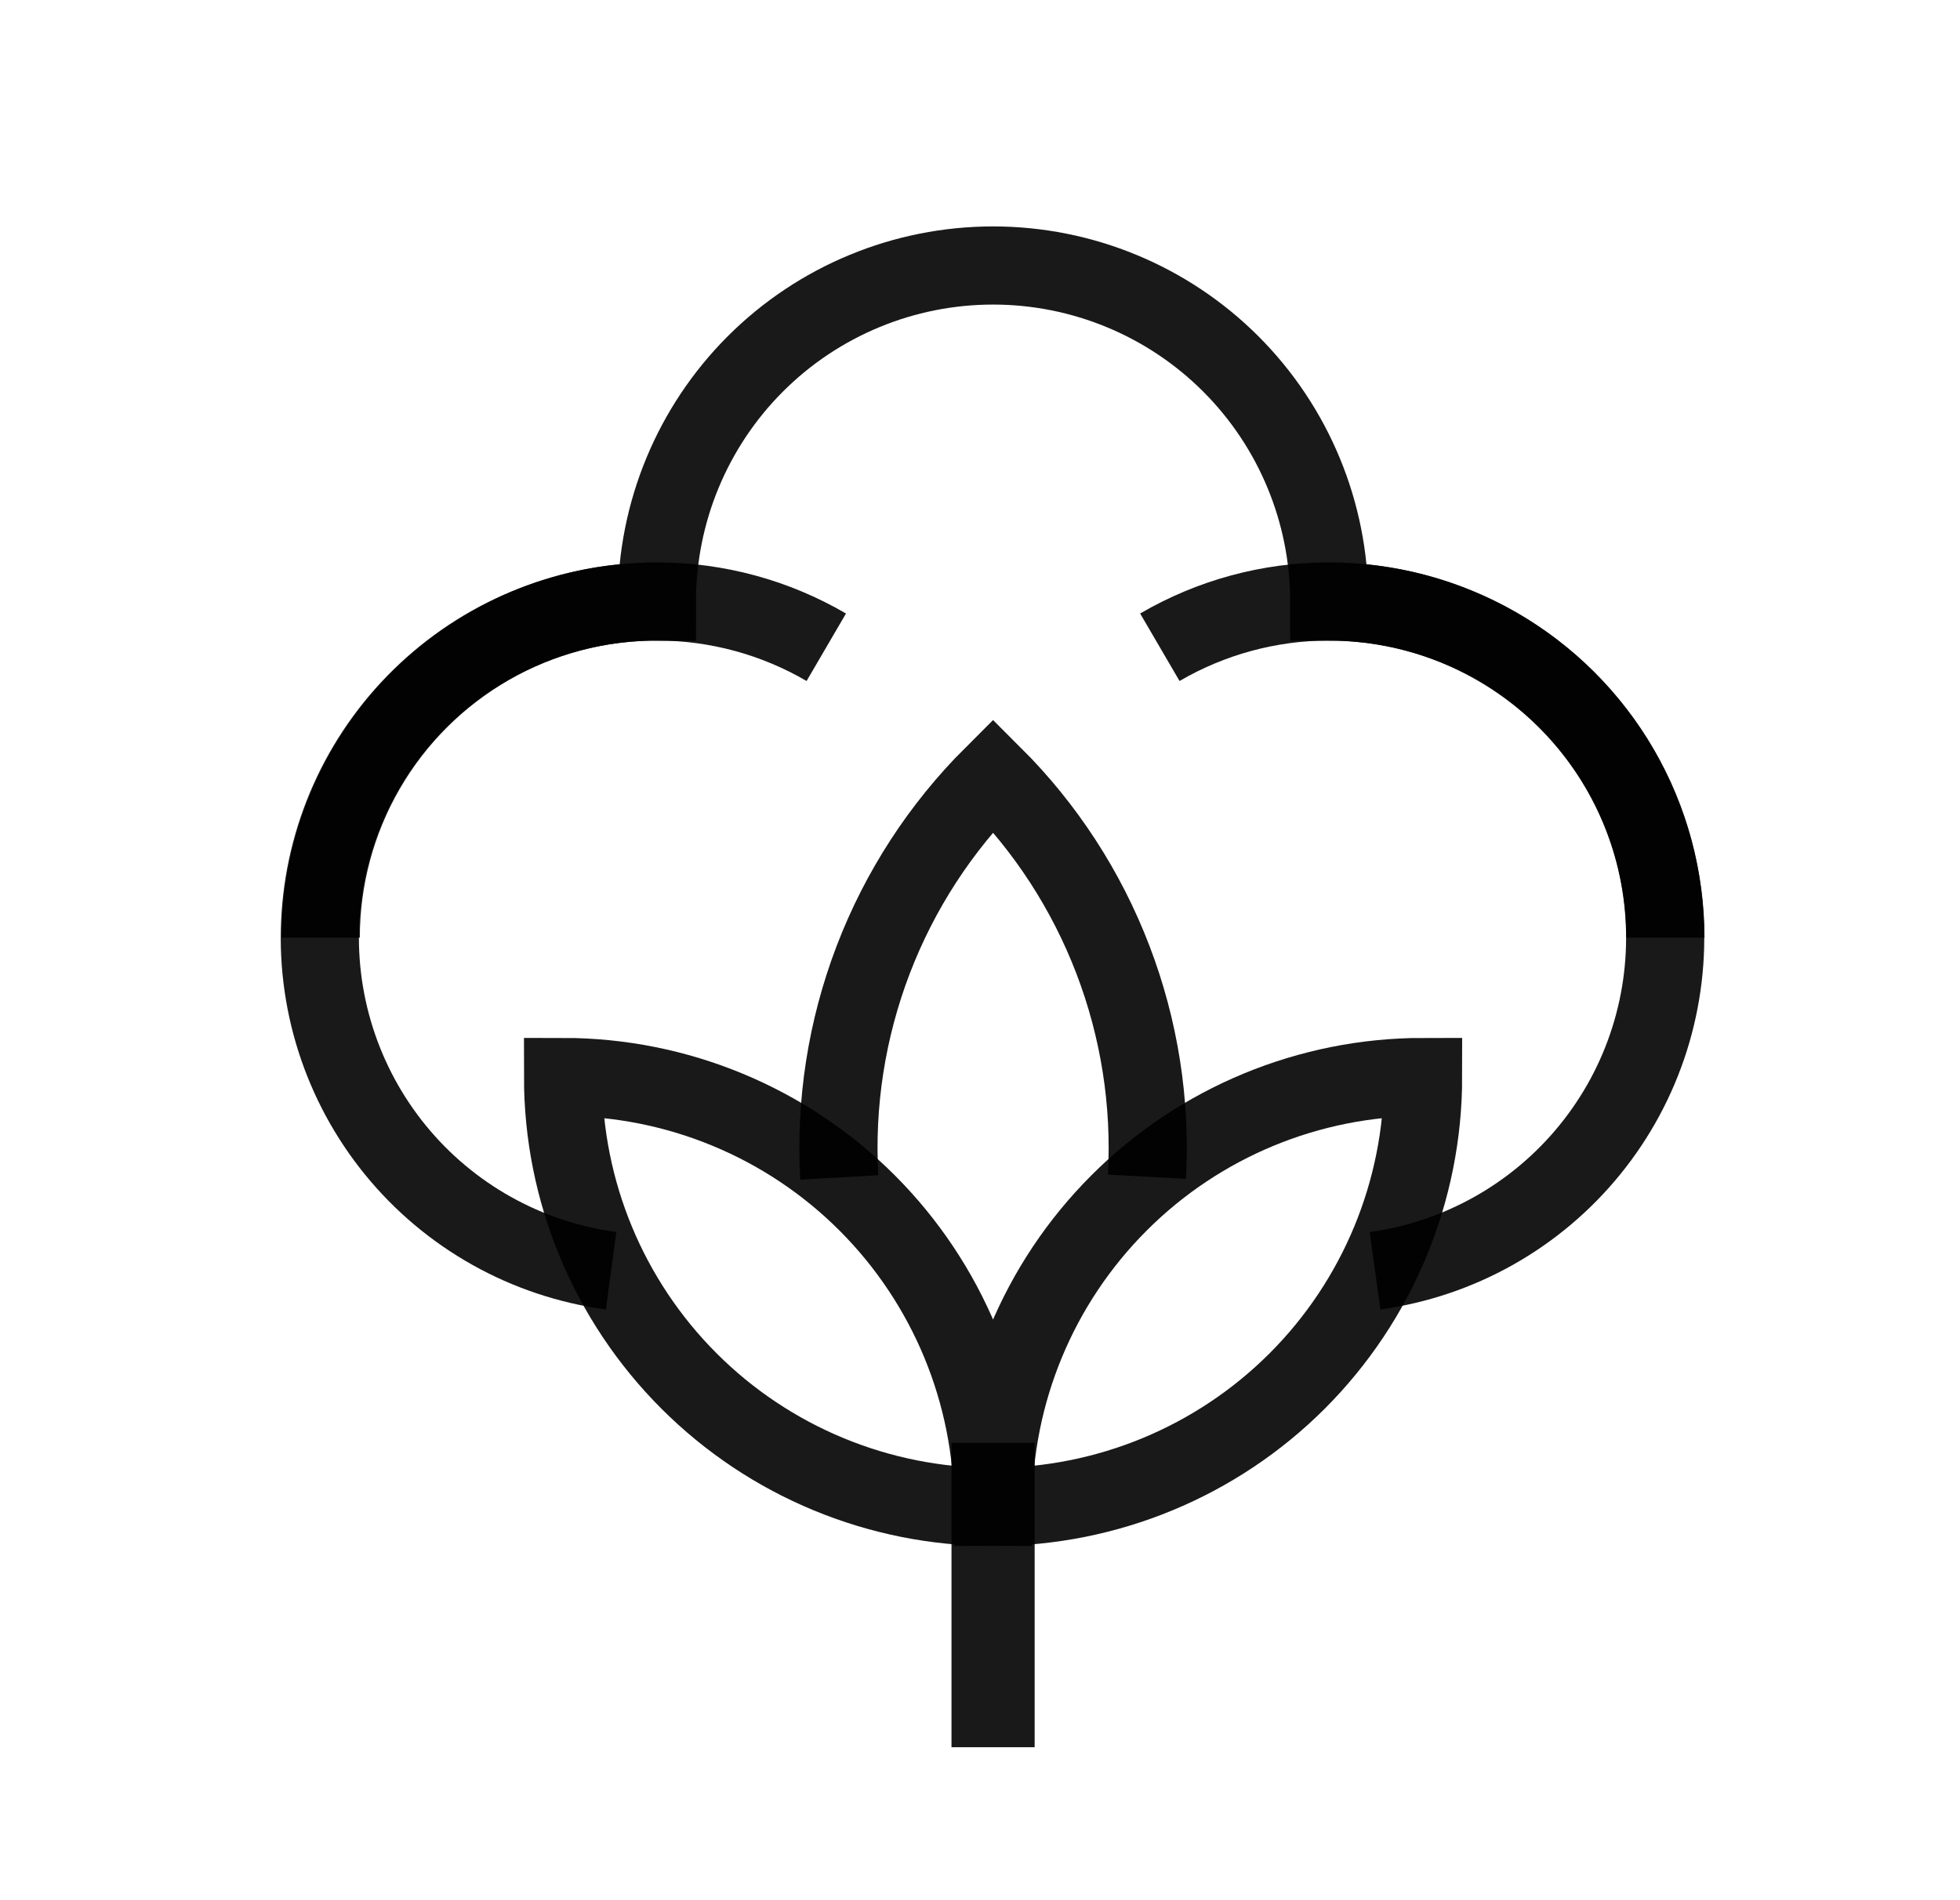
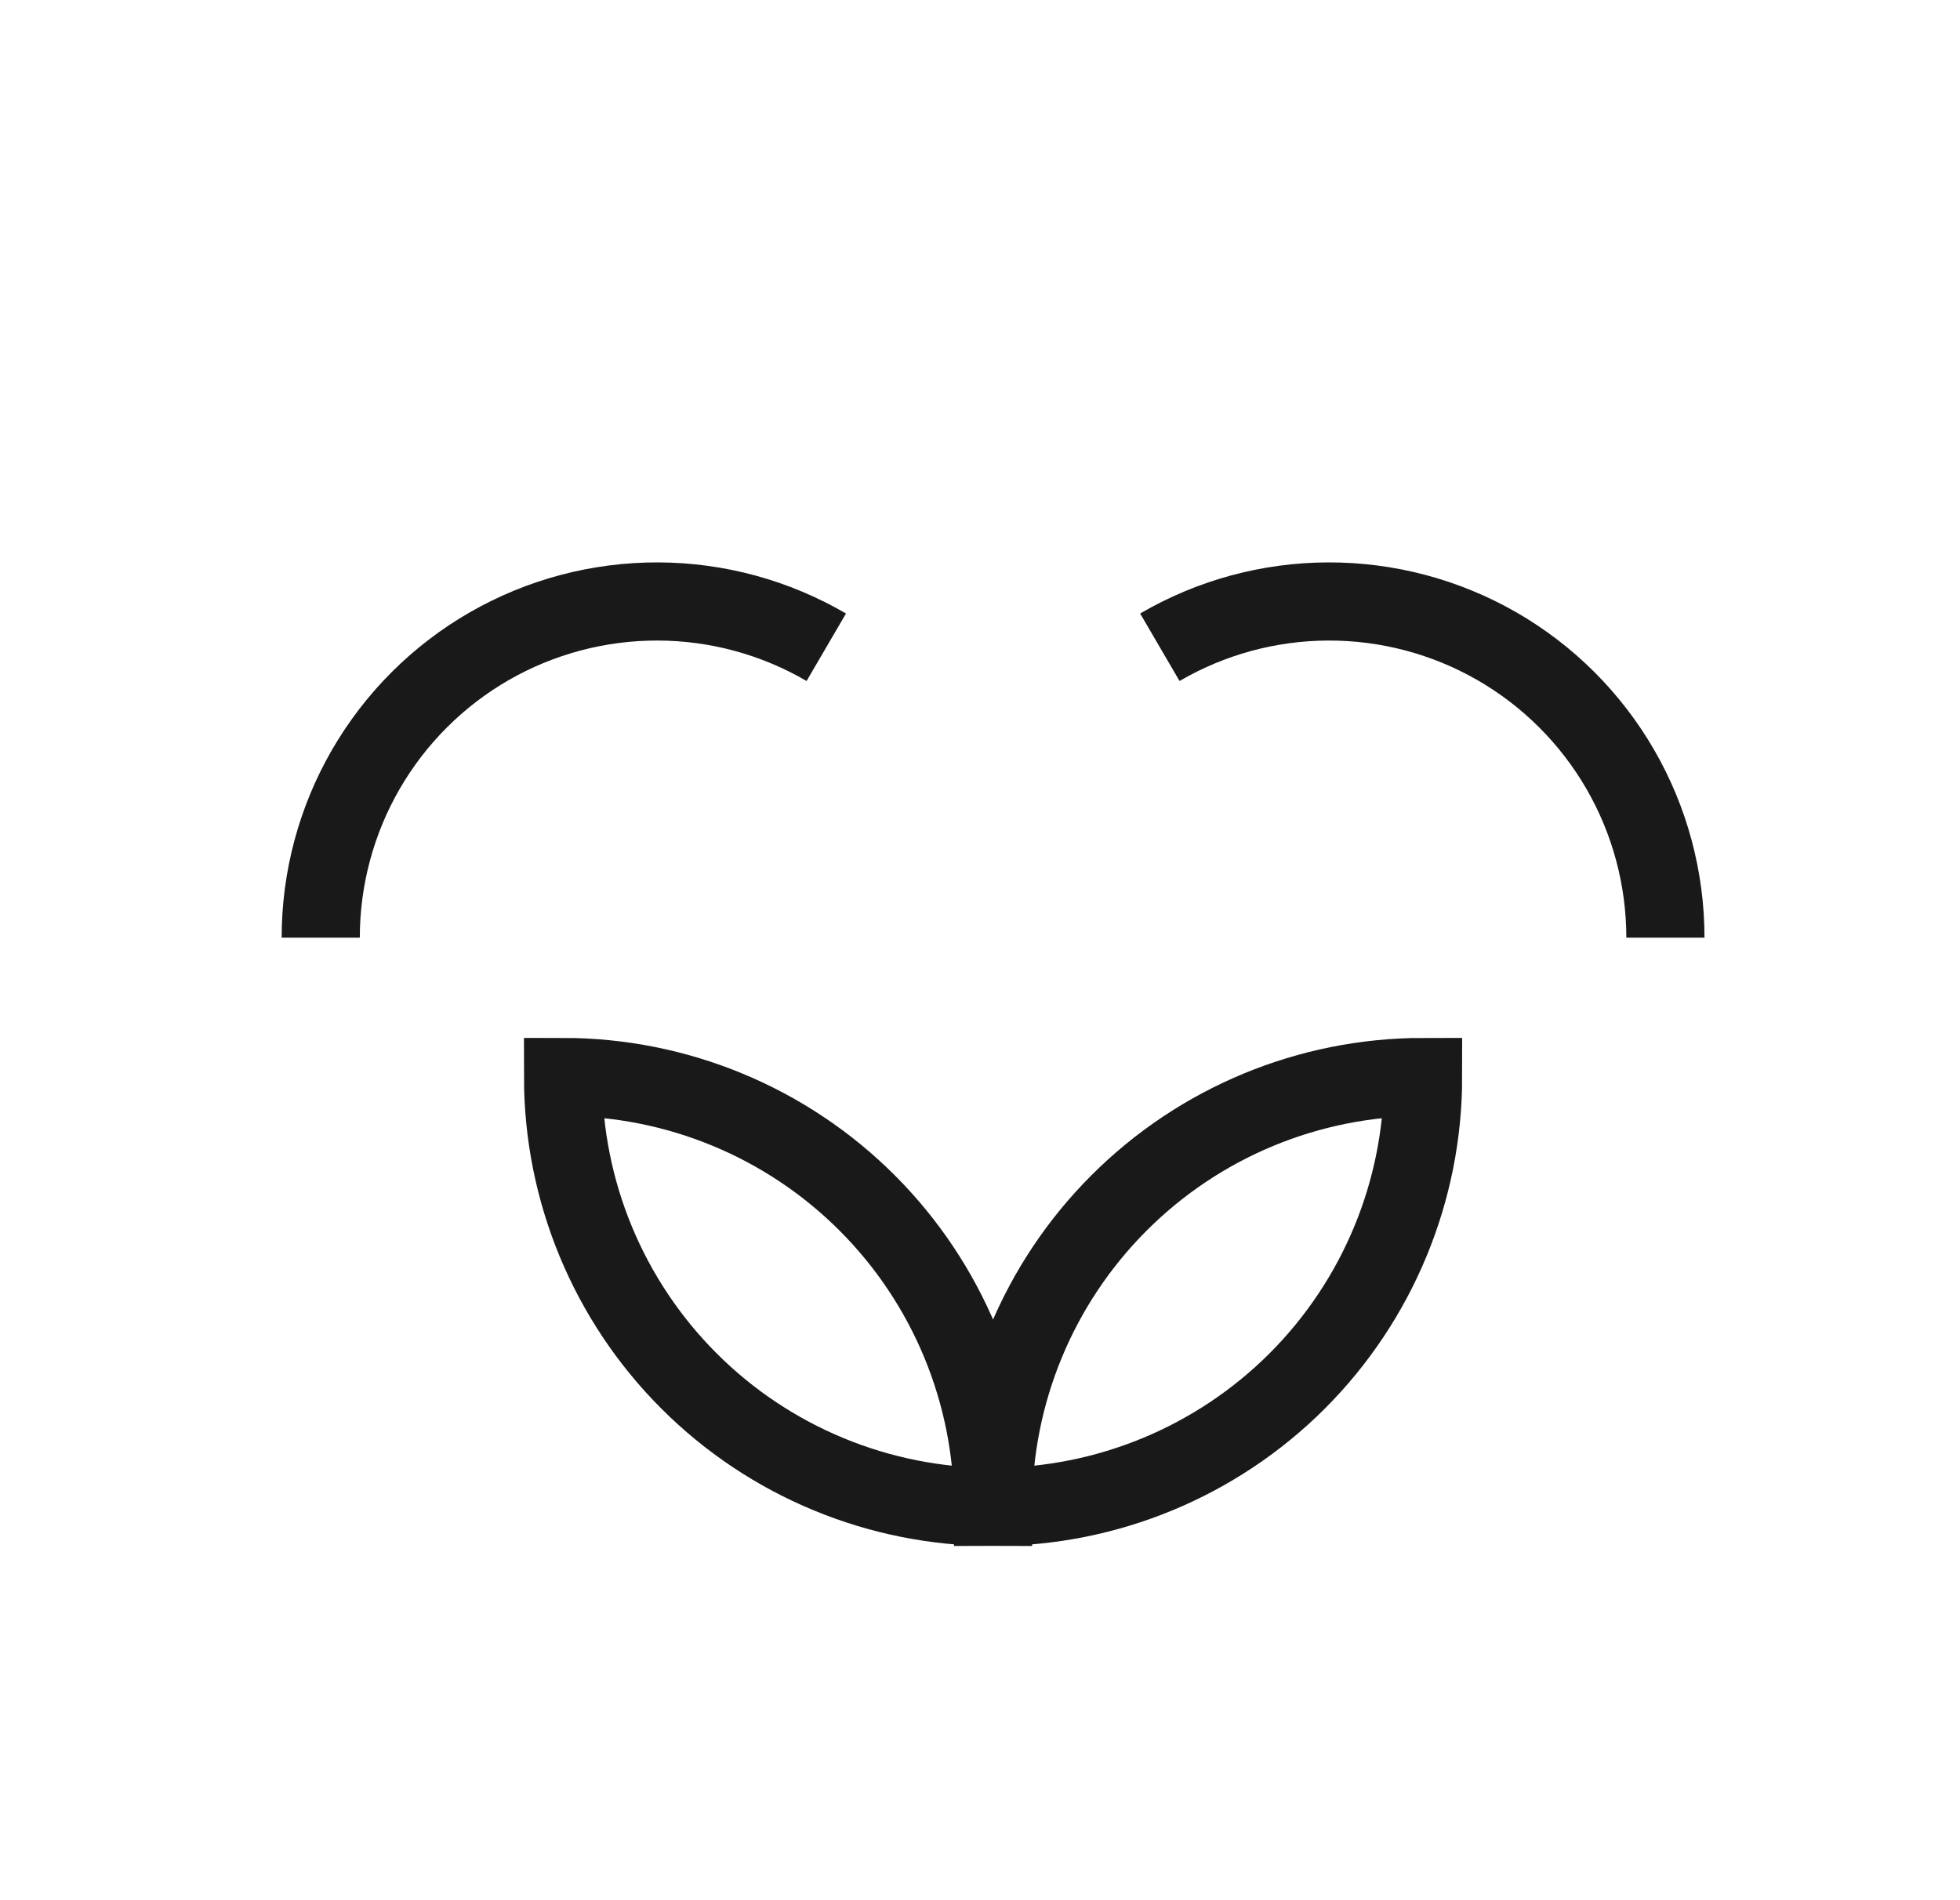
<svg xmlns="http://www.w3.org/2000/svg" width="33" height="32" viewBox="0 0 33 32" fill="none">
  <g id="SVG">
-     <path id="Vector" d="M23.151 21.4C24.571 21.204 25.864 20.476 26.768 19.363C27.673 18.251 28.121 16.836 28.023 15.406C27.926 13.975 27.289 12.635 26.241 11.656C25.194 10.677 23.814 10.132 22.38 10.131C22.38 8.63 21.784 7.19 20.722 6.128C19.661 5.067 18.221 4.471 16.72 4.471C15.219 4.471 13.779 5.067 12.718 6.128C11.656 7.19 11.06 8.63 11.06 10.131C9.623 10.127 8.238 10.67 7.187 11.649C6.136 12.628 5.496 13.971 5.398 15.405C5.3 16.838 5.751 18.255 6.659 19.369C7.567 20.482 8.865 21.208 10.289 21.4" stroke="black" stroke-opacity="0.9" stroke-width="1.316" stroke-miterlimit="6.667" />
-     <path id="Vector_2" d="M16.72 29.424V24.297" stroke="black" stroke-opacity="0.9" stroke-width="1.4" stroke-miterlimit="6.667" />
-     <path id="Vector_3" d="M19.311 19.817C19.379 18.571 19.184 17.325 18.737 16.159C18.291 14.994 17.604 13.936 16.72 13.055C15.835 13.938 15.147 14.998 14.701 16.165C14.255 17.333 14.06 18.581 14.131 19.829" stroke="black" stroke-opacity="0.9" stroke-width="1.316" stroke-miterlimit="6.667" />
    <path id="Vector_4" d="M16.72 25.377C16.72 23.457 15.957 21.616 14.6 20.258C13.242 18.9 11.4 18.137 9.48 18.137C9.48 20.058 10.243 21.899 11.601 23.257C12.958 24.614 14.8 25.377 16.72 25.377ZM16.72 25.377C18.64 25.377 20.482 24.614 21.84 23.257C23.197 21.899 23.96 20.058 23.96 18.137C22.04 18.137 20.198 18.9 18.841 20.258C17.483 21.616 16.72 23.457 16.72 25.377ZM19.528 10.9C20.388 10.398 21.366 10.132 22.361 10.129C23.357 10.126 24.336 10.385 25.2 10.881C26.063 11.377 26.78 12.092 27.279 12.954C27.778 13.816 28.04 14.795 28.04 15.791M13.912 10.9C13.052 10.398 12.075 10.132 11.079 10.129C10.083 10.126 9.104 10.385 8.24 10.881C7.377 11.377 6.66 12.092 6.161 12.954C5.662 13.816 5.4 14.795 5.4 15.791" stroke="black" stroke-opacity="0.9" stroke-width="1.316" stroke-miterlimit="6.667" />
  </g>
</svg>